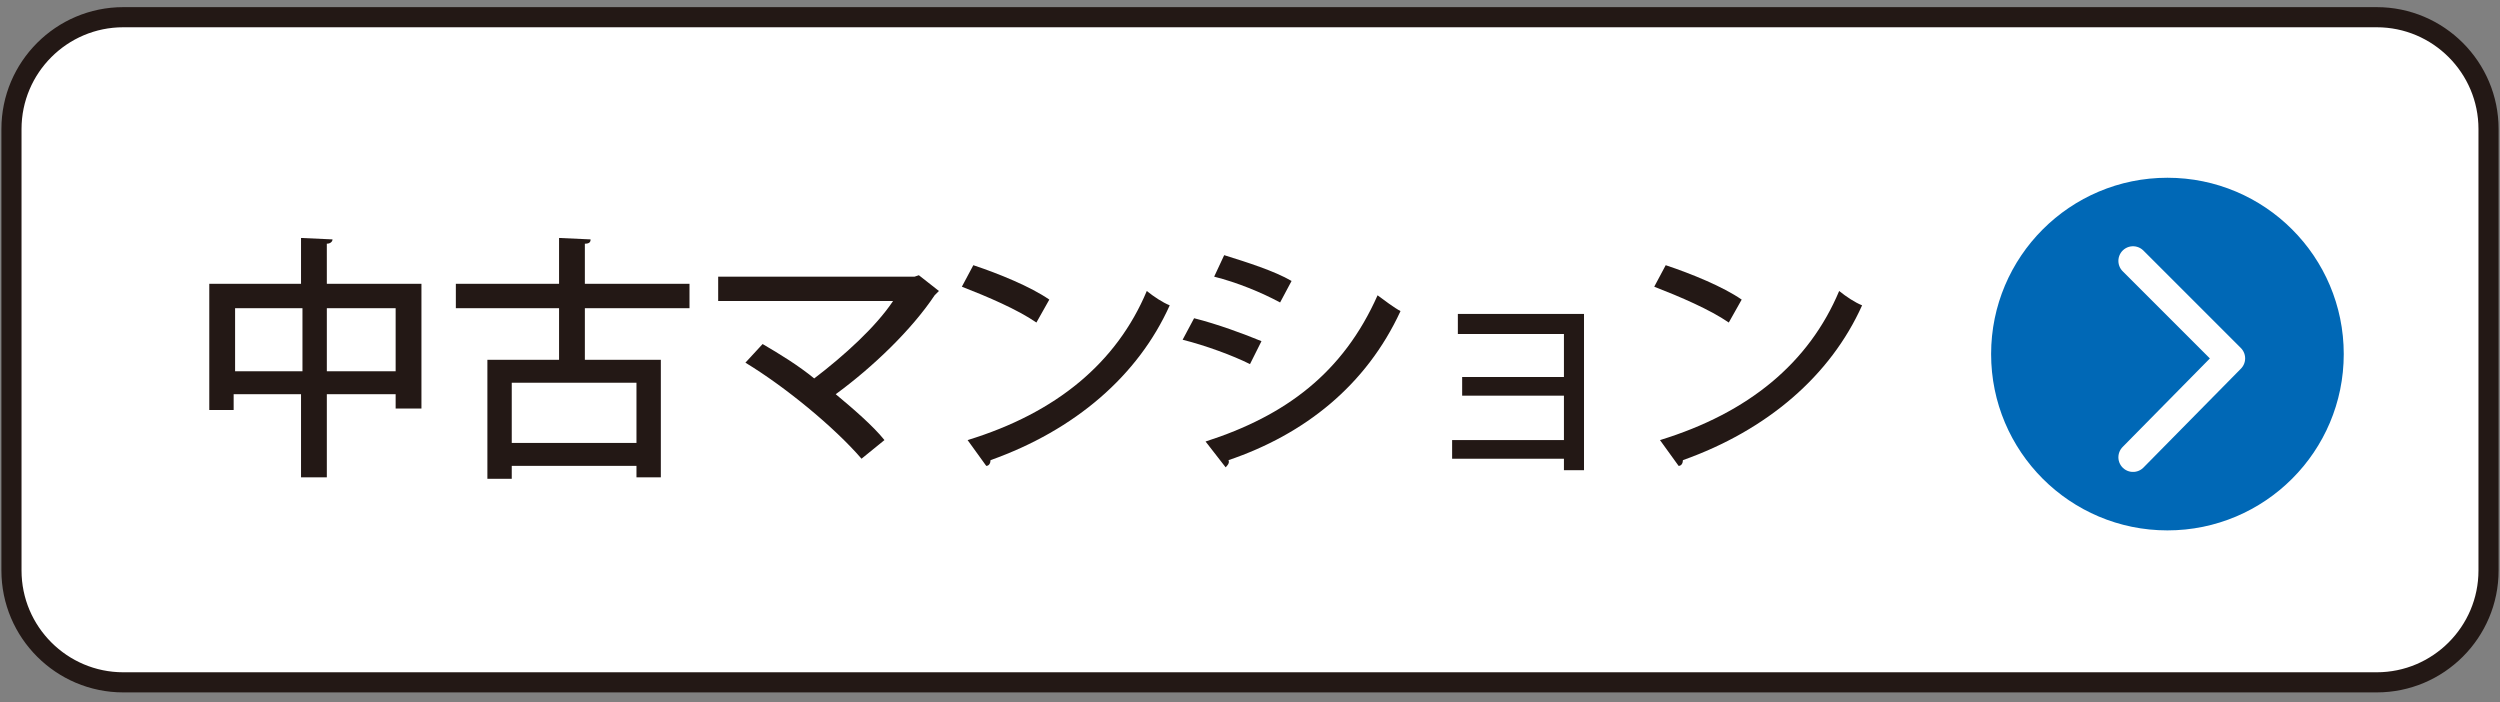
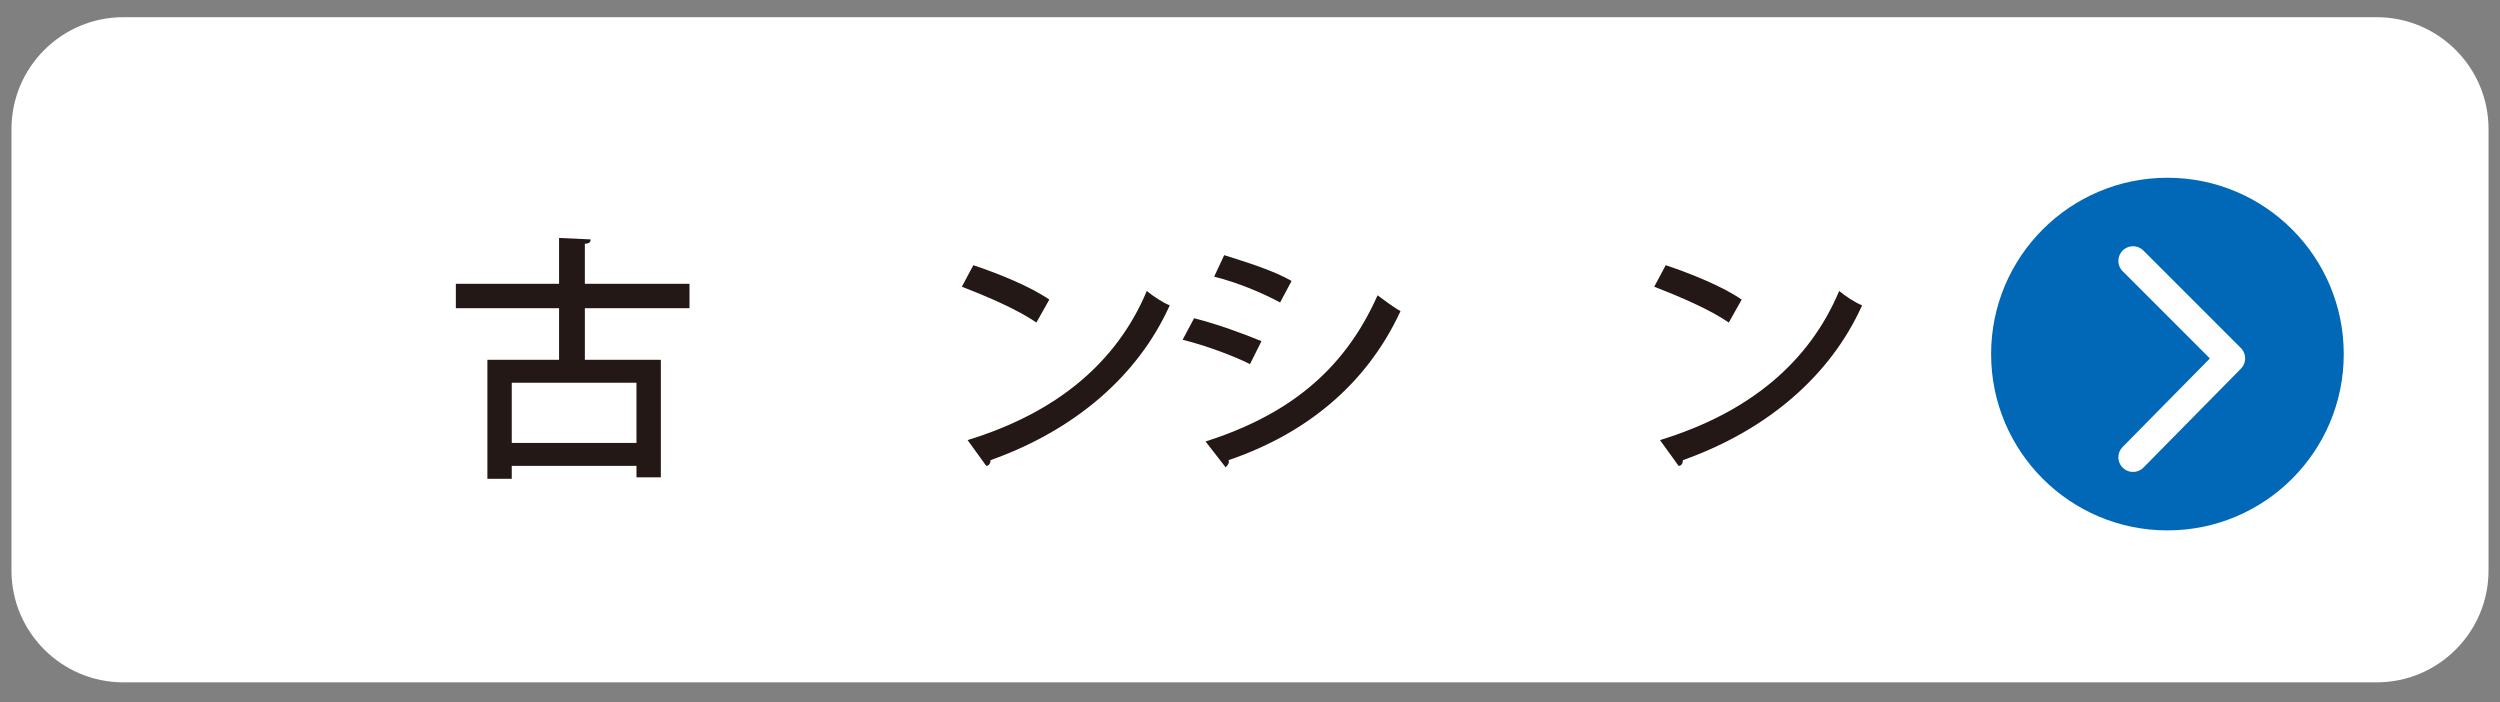
<svg xmlns="http://www.w3.org/2000/svg" version="1.1" id="レイヤー_1" x="0px" y="0px" viewBox="0 0 174.4 49" style="enable-background:new 0 0 174.4 49;" xml:space="preserve">
  <rect x="0" y="0" width="174.4" height="49" fill="#808080" stroke="none" />
  <style type="text/css">
	.st0{fill:#FFFFFF;}
	.st1{fill:none;stroke:#231815;stroke-width:1.404;stroke-miterlimit:10;}
	.st2{fill:#231815;}
	.st3{fill:#0068B6;}
	.st4{fill:none;stroke:#FFFFFF;stroke-width:2.043;stroke-linecap:round;stroke-linejoin:round;stroke-miterlimit:10;}
</style>
  <g>
    <path class="st0" d="M173.6,39.8c0,4.3-3.5,7.8-7.8,7.8H8.6c-4.3,0-7.8-3.5-7.8-7.8V9c0-4.3,3.5-7.8,7.8-7.8h157.2   c4.3,0,7.8,3.5,7.8,7.8V39.8z" />
-     <path class="st1" d="M173.6,39.8c0,4.3-3.5,7.8-7.8,7.8H8.6c-4.3,0-7.8-3.5-7.8-7.8V9c0-4.3,3.5-7.8,7.8-7.8h157.2   c4.3,0,7.8,3.5,7.8,7.8V39.8z" />
  </g>
  <g>
-     <path class="st2" d="M22.8,19.8h6.6v8.7h-1.8v-1h-4.8v5.8h-1.8v-5.8h-4.7v1.1h-1.7v-8.8h6.4v-3.2l2.2,0.1c0,0.1-0.1,0.3-0.4,0.3   V19.8z M16.4,25.9h4.7v-4.4h-4.7V25.9z M22.8,25.9h4.8v-4.4h-4.8V25.9z" />
    <path class="st2" d="M48.1,21.5h-7.3v3.6h5.3v8.2h-1.7v-0.8h-8.7v0.9H34v-8.3H39v-3.6h-7.2v-1.7H39v-3.2l2.2,0.1   c0,0.2-0.1,0.3-0.4,0.3v2.8h7.3V21.5z M44.4,30.9v-4.2h-8.7v4.2H44.4z" />
-     <path class="st2" d="M65.5,20.3c-0.1,0.1-0.2,0.2-0.3,0.3c-1.6,2.4-4.3,5-6.9,6.9c1.2,1,2.6,2.2,3.4,3.2L60.1,32   c-1.9-2.2-5.3-5-8.1-6.7l1.2-1.3c1.2,0.7,2.5,1.5,3.6,2.4c2.1-1.6,4.3-3.6,5.5-5.4H50.1v-1.7h13.7l0.3-0.1L65.5,20.3z" />
    <path class="st2" d="M67.9,18.5c1.8,0.6,4,1.5,5.3,2.4l-0.9,1.6c-1.3-0.9-3.4-1.8-5.2-2.5L67.9,18.5z M67.5,30.7   c6.2-1.9,10.4-5.4,12.5-10.4c0.5,0.4,1.1,0.8,1.6,1c-2.2,4.9-6.6,8.7-12.5,10.8c0,0.2-0.1,0.4-0.3,0.4L67.5,30.7z" />
    <path class="st2" d="M83.3,22.2c1.6,0.4,3.5,1.1,4.7,1.6l-0.8,1.6c-1.2-0.6-3.1-1.3-4.7-1.7L83.3,22.2z M84.1,30.8   c5.6-1.8,9.6-4.8,12-10.2c0.4,0.3,1.2,0.9,1.6,1.1c-2.4,5.2-6.7,8.6-12,10.4c0.1,0.2-0.1,0.4-0.2,0.5L84.1,30.8z M85.4,17.8   c1.6,0.5,3.5,1.1,4.7,1.8l-0.8,1.5c-1.3-0.7-3-1.4-4.6-1.8L85.4,17.8z" />
-     <path class="st2" d="M110.5,21.8v11h-1.4V32h-7.8v-1.3h7.8v-3.1H102v-1.3h7.1v-3h-7.4v-1.4H110.5z" />
    <path class="st2" d="M116.2,18.5c1.8,0.6,4,1.5,5.3,2.4l-0.9,1.6c-1.3-0.9-3.4-1.8-5.2-2.5L116.2,18.5z M115.8,30.7   c6.2-1.9,10.4-5.4,12.5-10.4c0.5,0.4,1.1,0.8,1.6,1c-2.2,4.9-6.6,8.7-12.5,10.8c0,0.2-0.1,0.4-0.3,0.4L115.8,30.7z" />
  </g>
  <g>
    <circle class="st3" cx="151.2" cy="24.7" r="12.3" />
    <polyline class="st4" points="148.8,18.2 155.6,25 148.8,31.9  " />
  </g>
</svg>